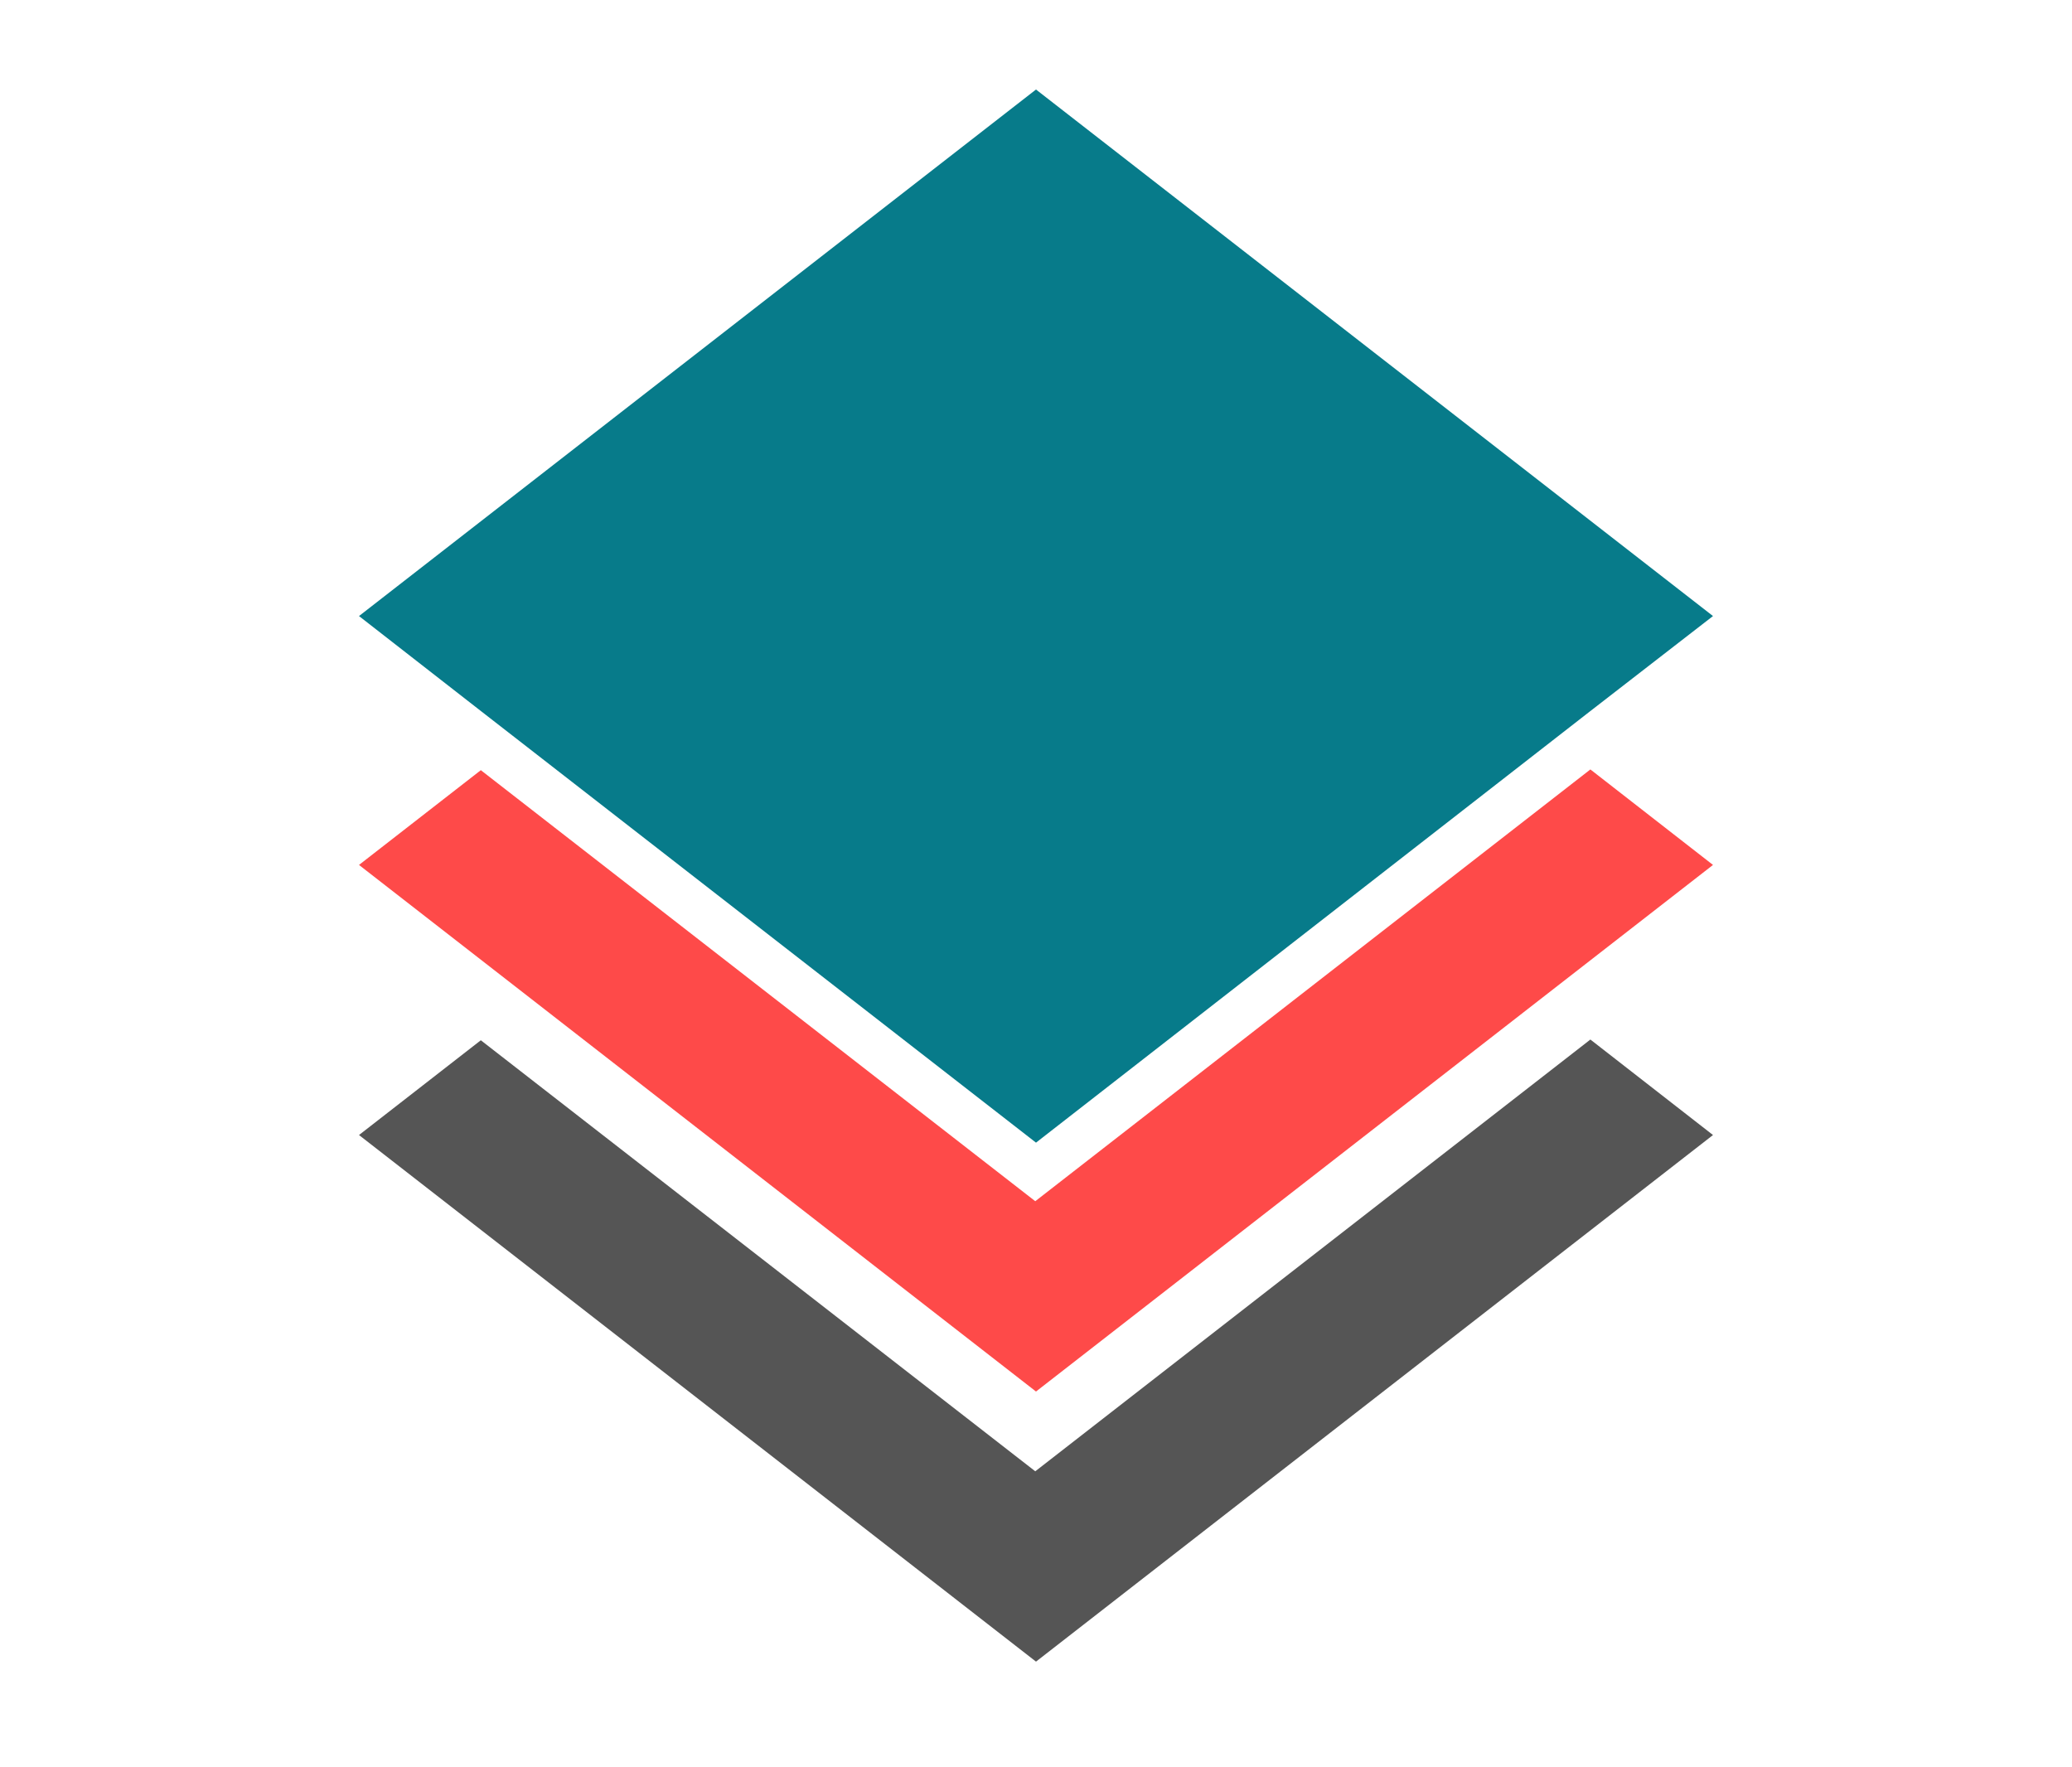
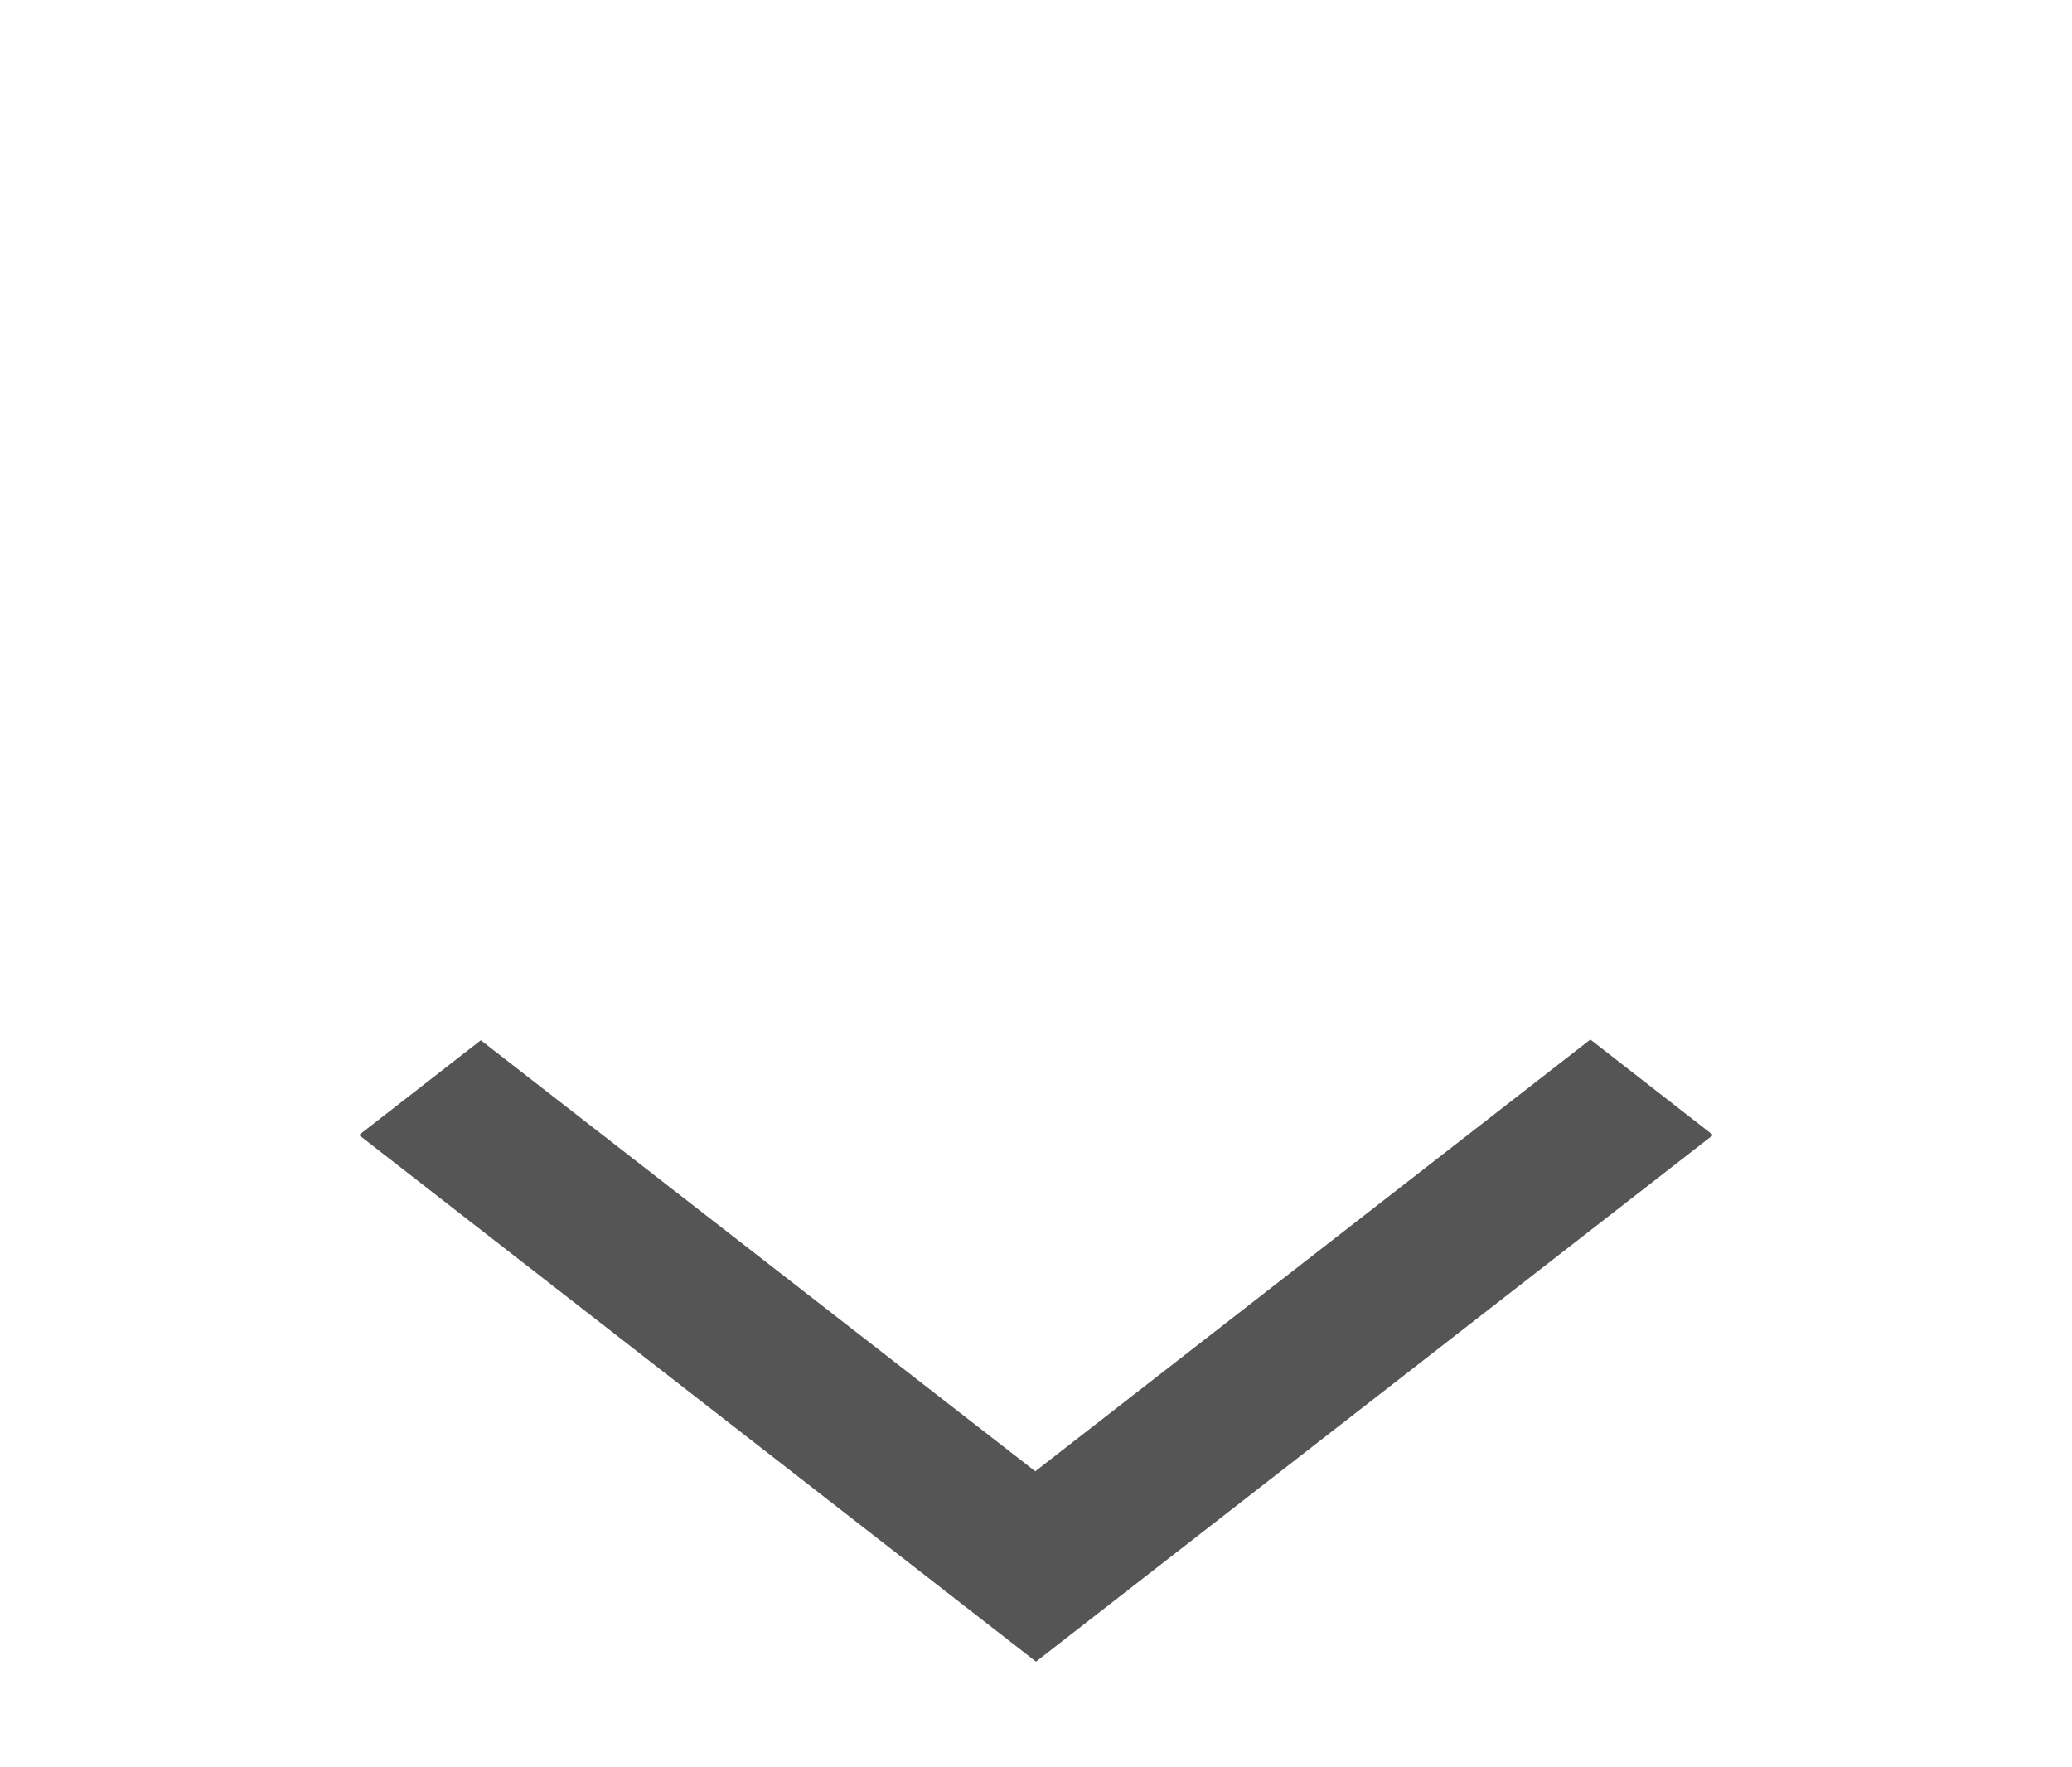
<svg xmlns="http://www.w3.org/2000/svg" style="isolation:isolate" viewBox="0 0 34 29" width="34pt" height="29pt">
  <defs>
    <clipPath id="_clipPath_G5I8nxt2XzpkooEXfOFXdwm861oN9iTb">
      <rect width="34" height="29" />
    </clipPath>
  </defs>
  <g clip-path="url(#_clipPath_G5I8nxt2XzpkooEXfOFXdwm861oN9iTb)">
    <g>
-       <path d=" M 2.188 -1 L 31.812 -1 L 31.812 28.625 L 2.188 28.625 L 2.188 -1 Z " fill="none" />
-       <path d=" M 16.988 19.711 L 7.89 12.638 L 5.891 14.193 L 17 22.834 L 28.109 14.193 L 26.097 12.626 L 16.988 19.711 Z " fill="rgb(254,74,73)" />
      <path d=" M 16.988 24.143 L 7.89 17.07 L 5.891 18.625 L 17 27.266 L 28.109 18.625 L 26.097 17.058 L 16.988 24.143 Z " fill="rgb(85,85,85)" />
-       <path d=" M 17 18.75 L 26.085 11.677 L 28.109 10.109 L 17 1.469 L 5.891 10.109 L 7.903 11.677 L 17 18.75 Z " fill="rgb(7,123,138)" />
    </g>
-     <path d="M 9.909 7.11 L 12.951 7.11 C 13.166 7.11 13.34 7.285 13.34 7.5 L 13.34 10.65 C 13.34 10.865 13.166 11.04 12.951 11.04 L 9.909 11.04 C 9.694 11.04 9.52 10.865 9.52 10.65 L 9.52 7.5 C 9.52 7.285 9.694 7.11 9.909 7.11 Z" style="stroke:none;fill:#077B8A;stroke-miterlimit:10;" />
  </g>
</svg>